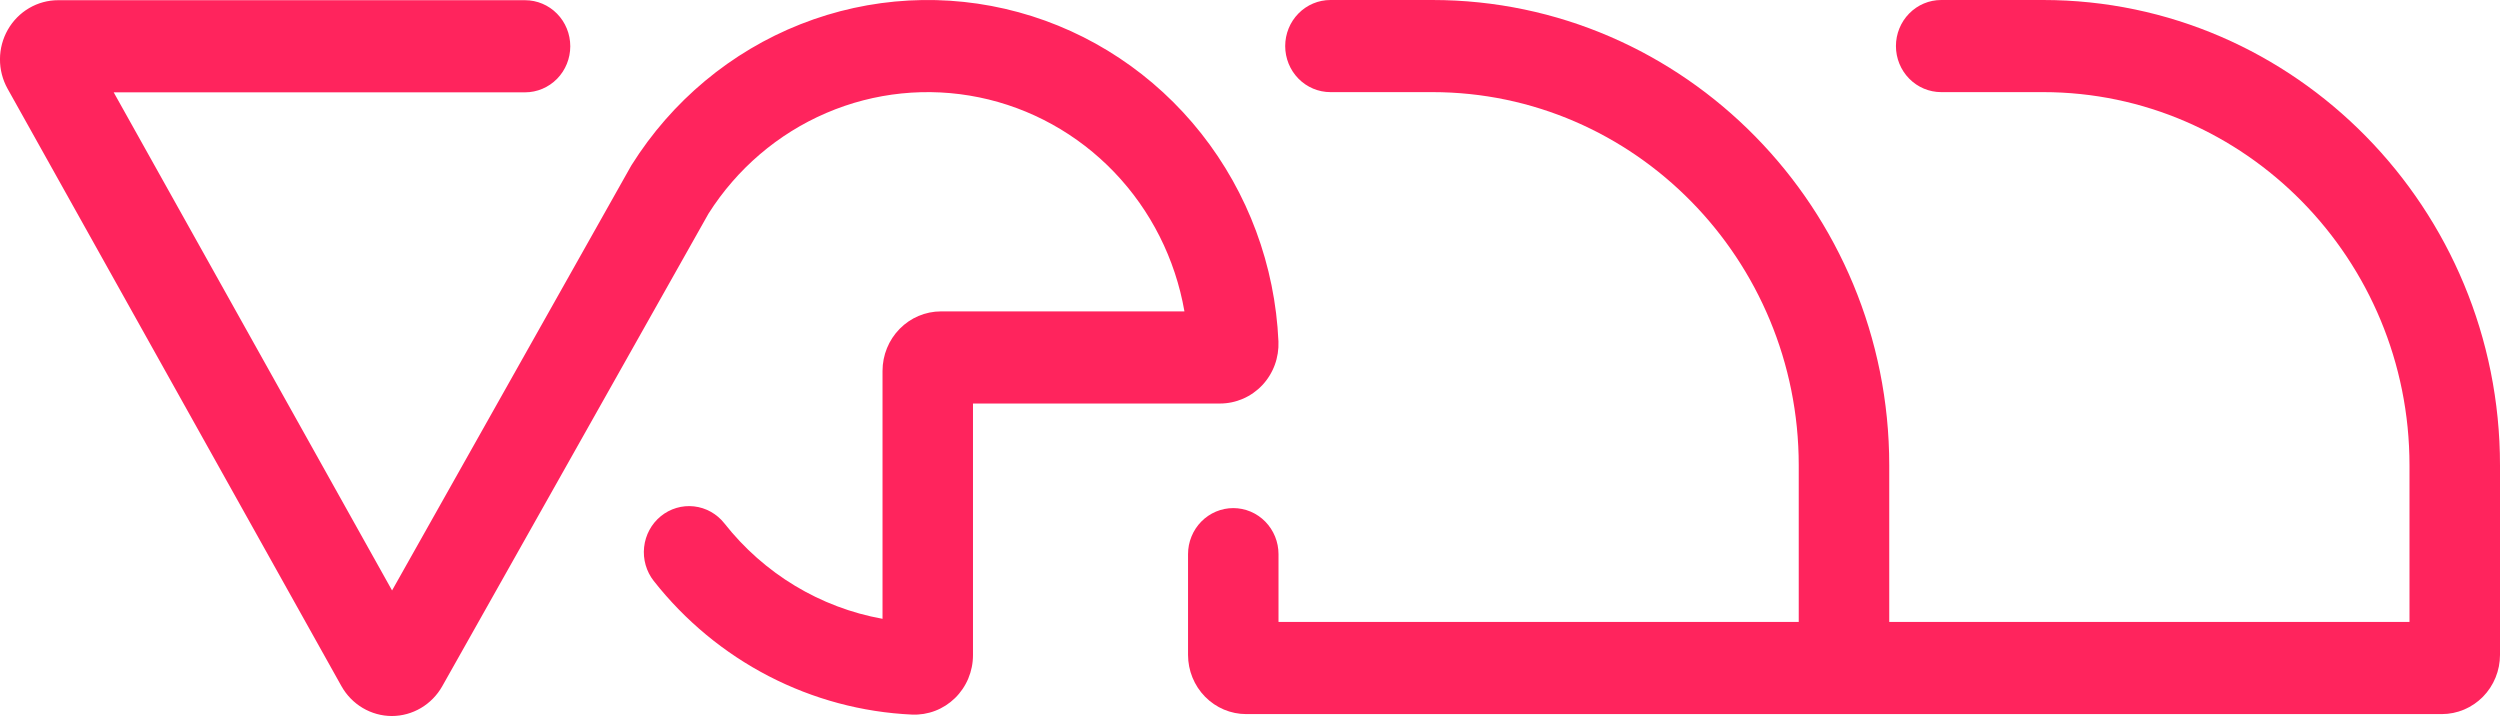
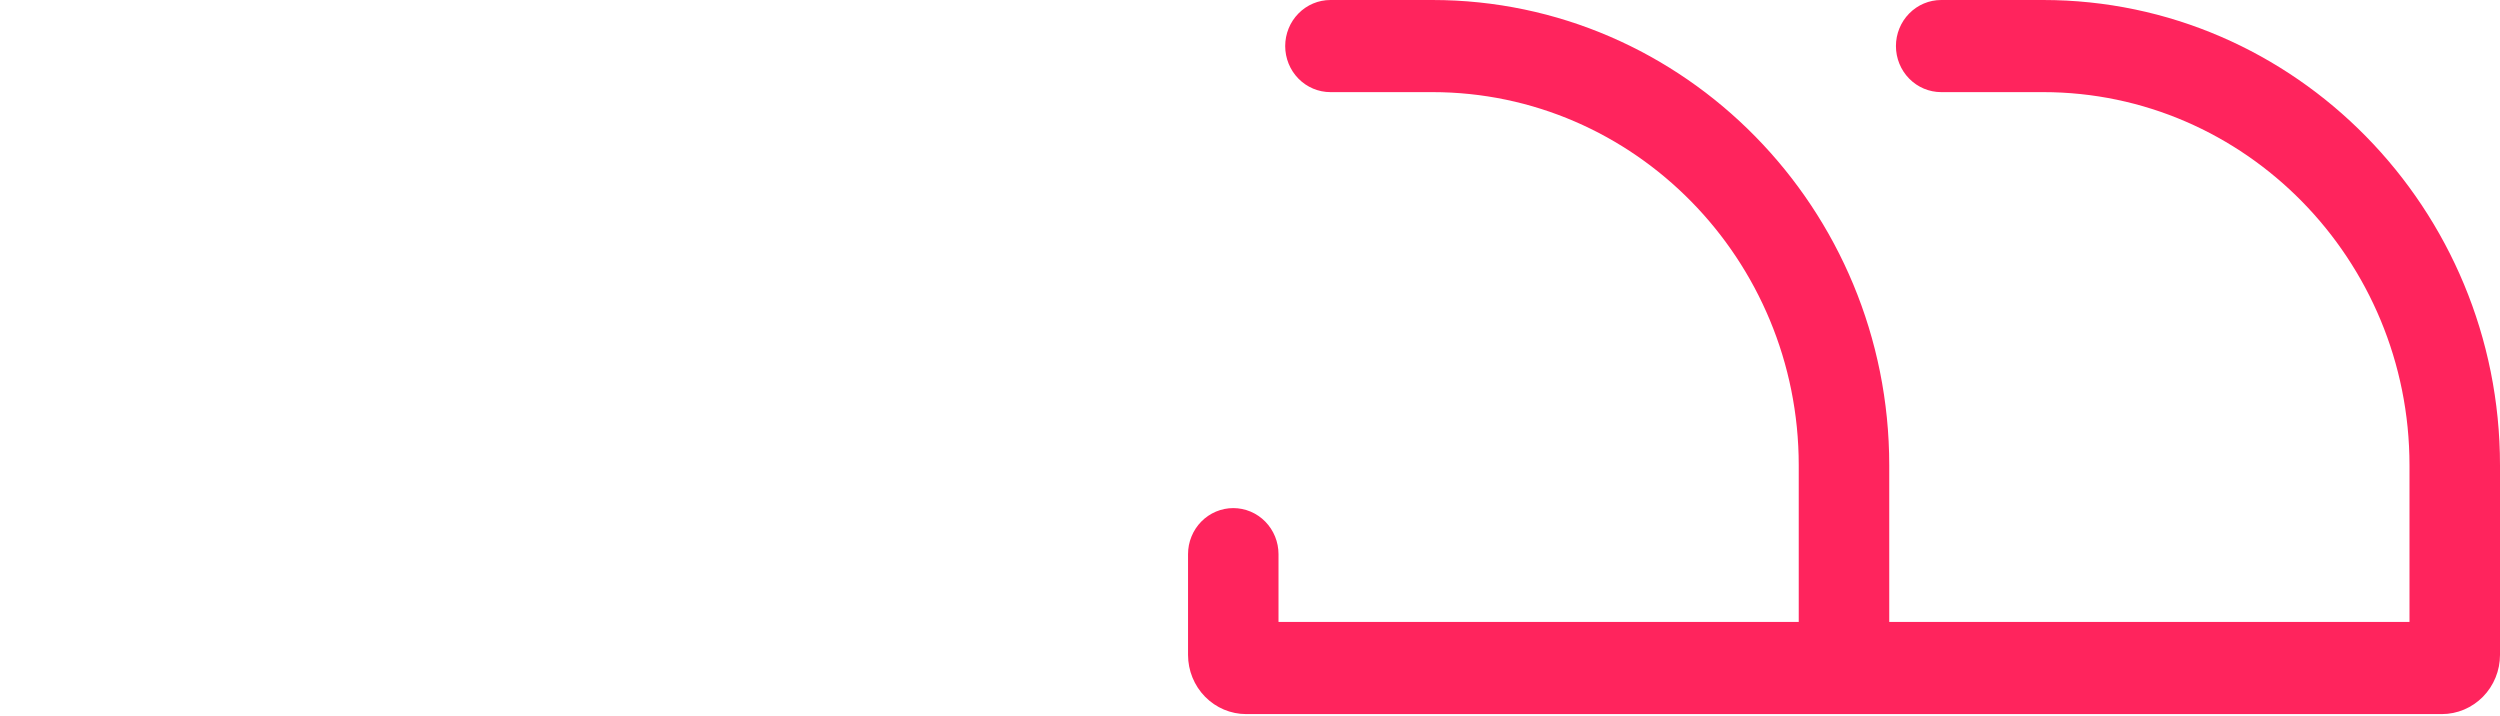
<svg xmlns="http://www.w3.org/2000/svg" width="206" height="59" viewBox="0 0 206 59" fill="none">
  <g clip-path="url(#clip0_1061_1809)">
-     <path d="M104.014 31.737C104.463 31.258 104.811 30.692 105.04 30.073C105.268 29.453 105.371 28.793 105.344 28.132C105.064 21.88 102.837 15.881 98.986 11.004C95.134 6.127 89.858 2.624 83.921 1.005C77.985 -0.615 71.696 -0.268 65.966 1.994C60.235 4.257 55.361 8.319 52.049 13.591L52.003 13.666L32.306 48.653L9.368 7.608H43.264C44.252 7.608 45.201 7.208 45.9 6.496C46.599 5.784 46.991 4.819 46.991 3.812C46.991 2.805 46.599 1.84 45.9 1.128C45.201 0.416 44.252 0.017 43.264 0.017H4.793C3.954 0.016 3.13 0.24 2.402 0.666C1.675 1.091 1.07 1.704 0.648 2.442C0.226 3.181 0.002 4.019 -0.002 4.873C-0.006 5.727 0.21 6.567 0.624 7.31L28.133 56.534C28.551 57.281 29.155 57.902 29.885 58.335C30.614 58.768 31.442 58.997 32.287 59C33.129 58.998 33.957 58.771 34.686 58.34C35.415 57.909 36.02 57.291 36.44 56.547L58.381 17.601C60.724 13.908 64.105 11.019 68.083 9.311C72.062 7.602 76.453 7.154 80.686 8.023C84.918 8.893 88.795 11.04 91.812 14.186C94.829 17.332 96.845 21.33 97.598 25.659H77.533C76.257 25.661 75.034 26.178 74.132 27.097C73.229 28.016 72.721 29.262 72.72 30.561V50.99C67.582 50.065 62.95 47.269 59.688 43.124C59.069 42.338 58.169 41.836 57.187 41.726C56.204 41.616 55.219 41.908 54.447 42.538C53.676 43.168 53.182 44.084 53.075 45.085C52.967 46.086 53.254 47.089 53.872 47.874C56.446 51.144 59.675 53.817 63.344 55.715C67.013 57.614 71.037 58.693 75.148 58.882C75.798 58.91 76.446 58.805 77.055 58.572C77.663 58.339 78.219 57.983 78.689 57.525C79.158 57.068 79.532 56.518 79.787 55.909C80.043 55.3 80.174 54.645 80.174 53.983V33.25H100.535C101.185 33.249 101.828 33.114 102.426 32.854C103.023 32.594 103.564 32.214 104.014 31.737Z" fill="#FF245D" />
    <path d="M168.347 0H159.953C158.964 0 158.016 0.4 157.317 1.112C156.618 1.823 156.225 2.789 156.225 3.795C156.225 4.802 156.618 5.768 157.317 6.479C158.016 7.191 158.964 7.591 159.953 7.591H168.347C184.997 7.591 198.542 21.387 198.542 38.339V51.246H155.674V38.342C155.674 17.201 138.782 0 118.021 0H109.627C108.638 0 107.69 0.4 106.991 1.112C106.292 1.823 105.9 2.789 105.9 3.795C105.9 4.802 106.292 5.768 106.991 6.479C107.69 7.191 108.638 7.591 109.627 7.591H118.021C134.672 7.591 148.216 21.387 148.216 38.339V51.246H105.349V45.663C105.349 45.164 105.252 44.671 105.065 44.211C104.877 43.75 104.603 43.332 104.257 42.979C103.911 42.627 103.5 42.347 103.048 42.156C102.595 41.966 102.111 41.867 101.621 41.867C101.132 41.867 100.647 41.966 100.195 42.156C99.743 42.347 99.332 42.627 98.986 42.979C98.639 43.332 98.365 43.75 98.178 44.211C97.99 44.671 97.894 45.164 97.894 45.663V53.96C97.894 55.254 98.399 56.496 99.298 57.411C100.197 58.326 101.416 58.841 102.687 58.841H201.207C202.478 58.841 203.697 58.326 204.596 57.411C205.495 56.496 206 55.254 206 53.96V38.342C206 17.201 189.108 0 168.347 0Z" fill="#FF245D" />
  </g>
  <defs>
    <clipPath id="clip0_1061_1809">
      <rect width="206" height="59" fill="white" />
    </clipPath>
  </defs>
</svg>